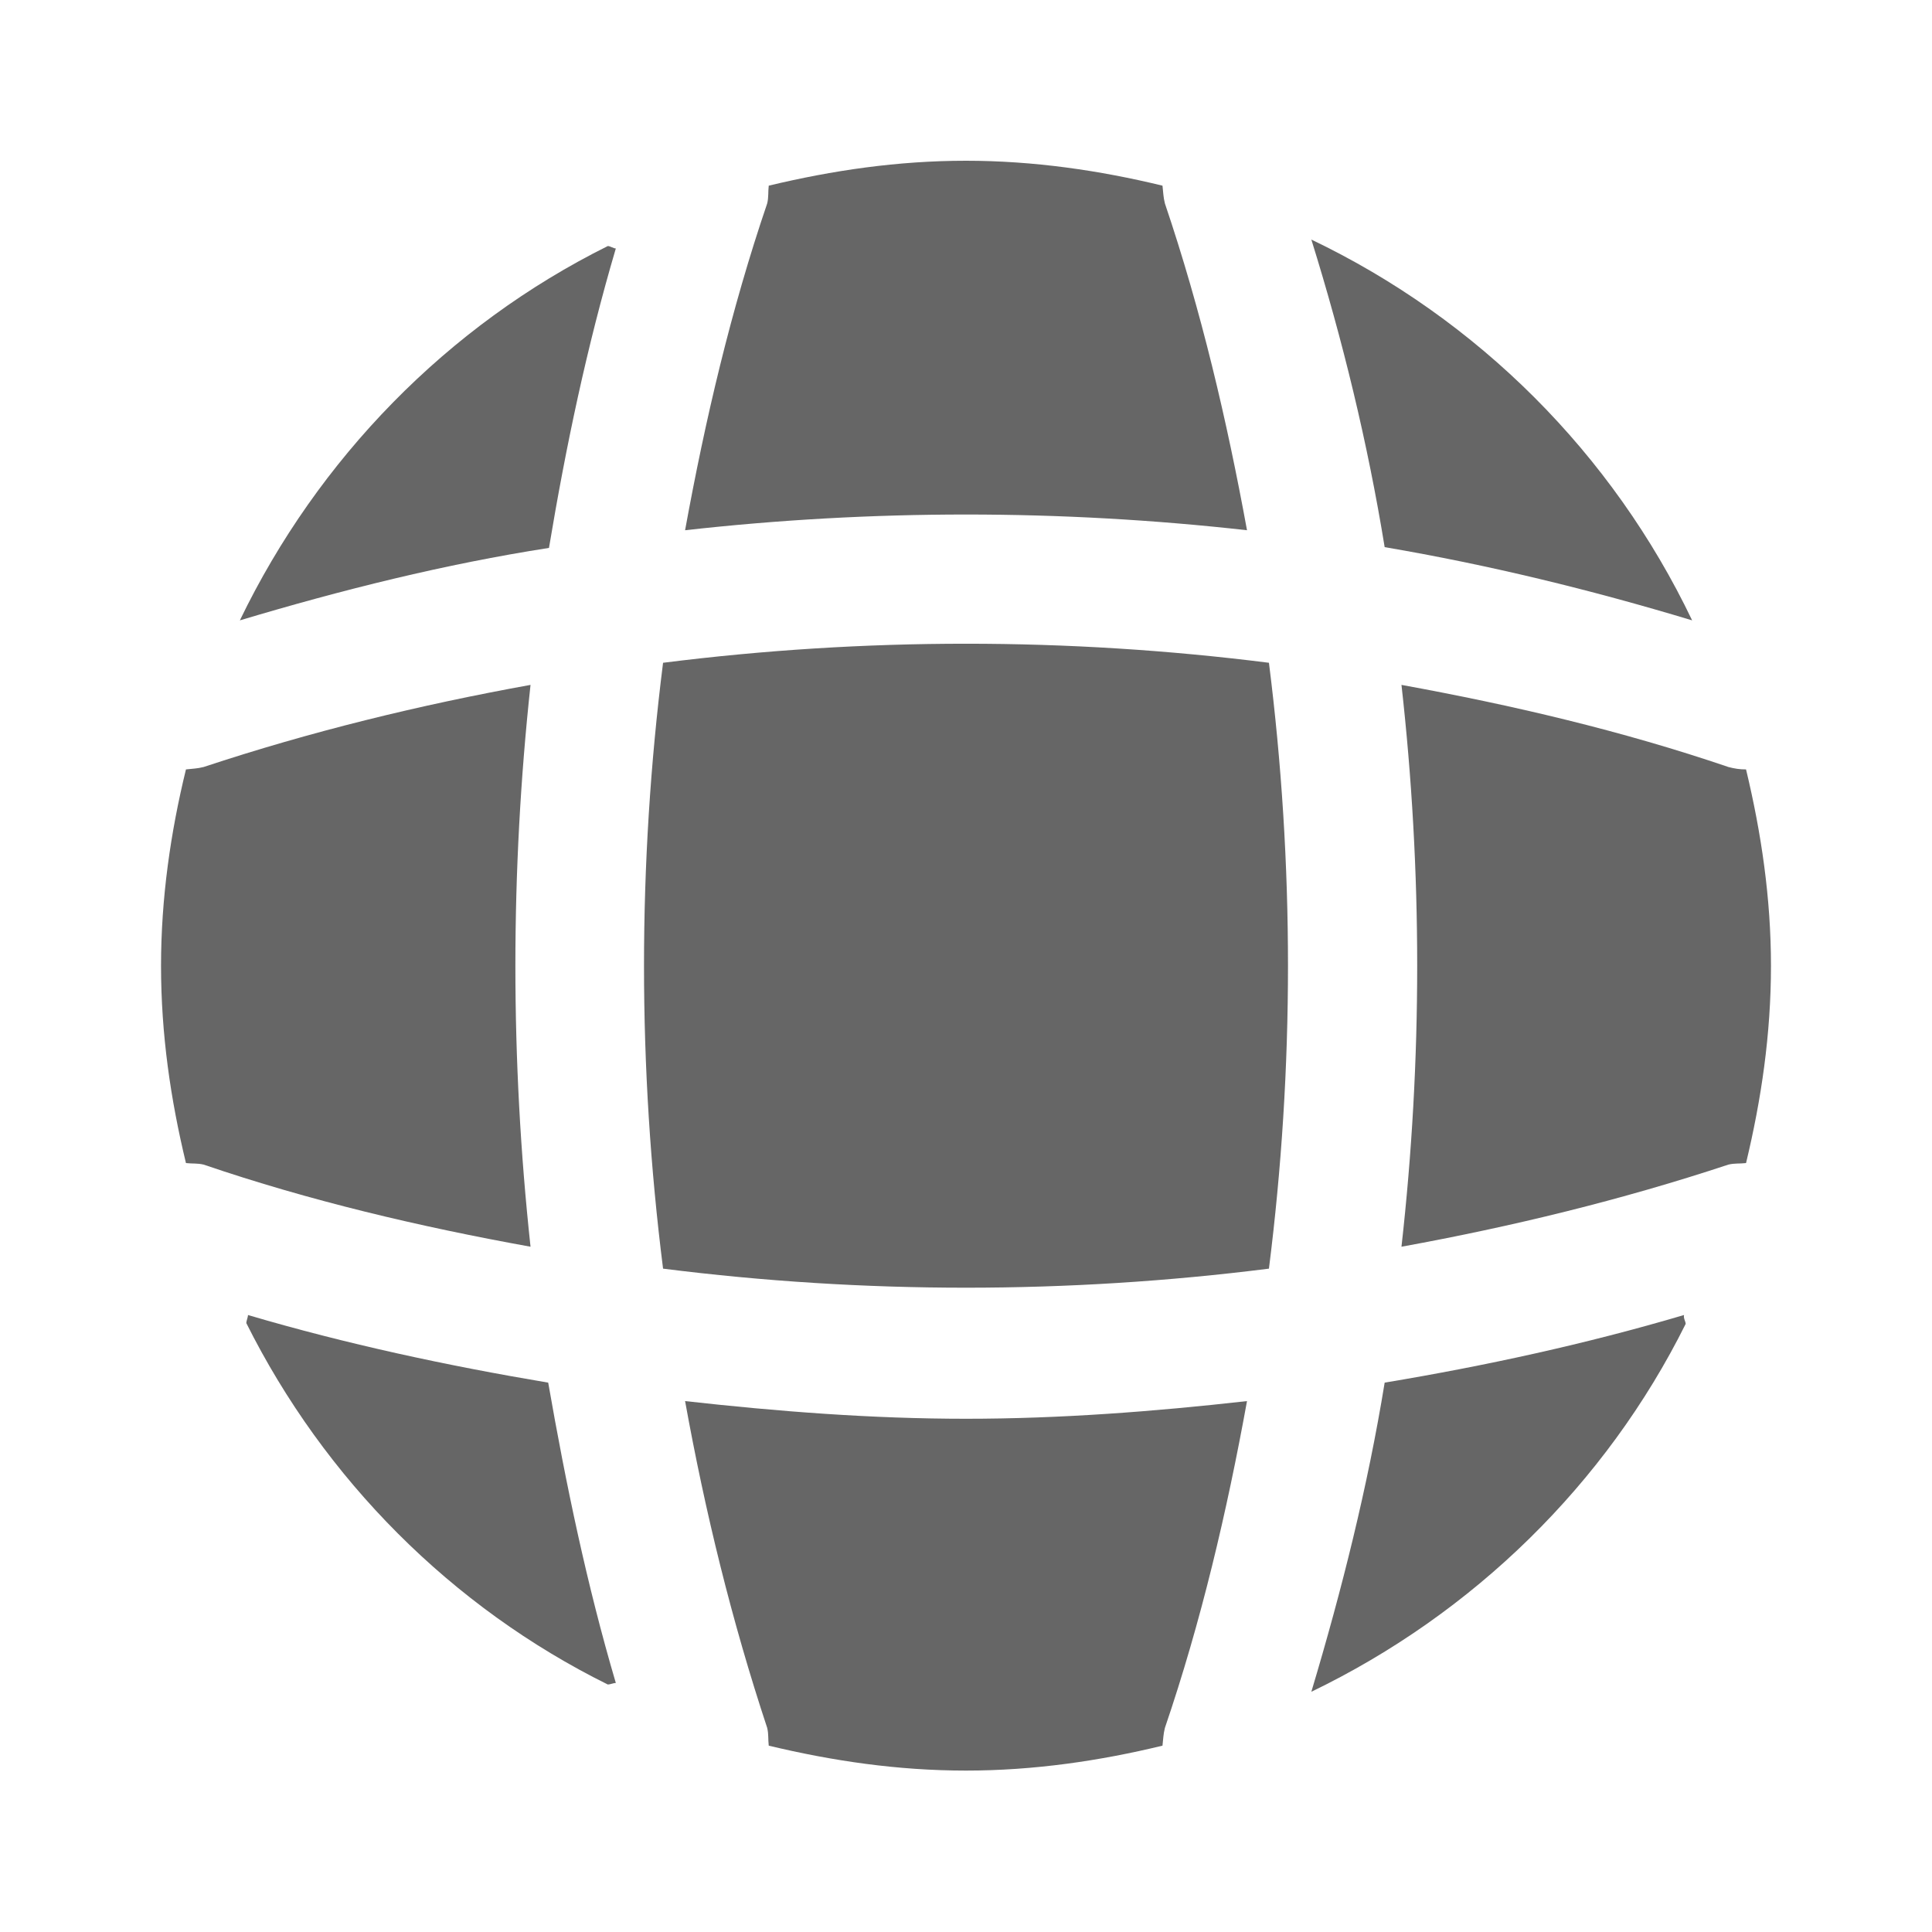
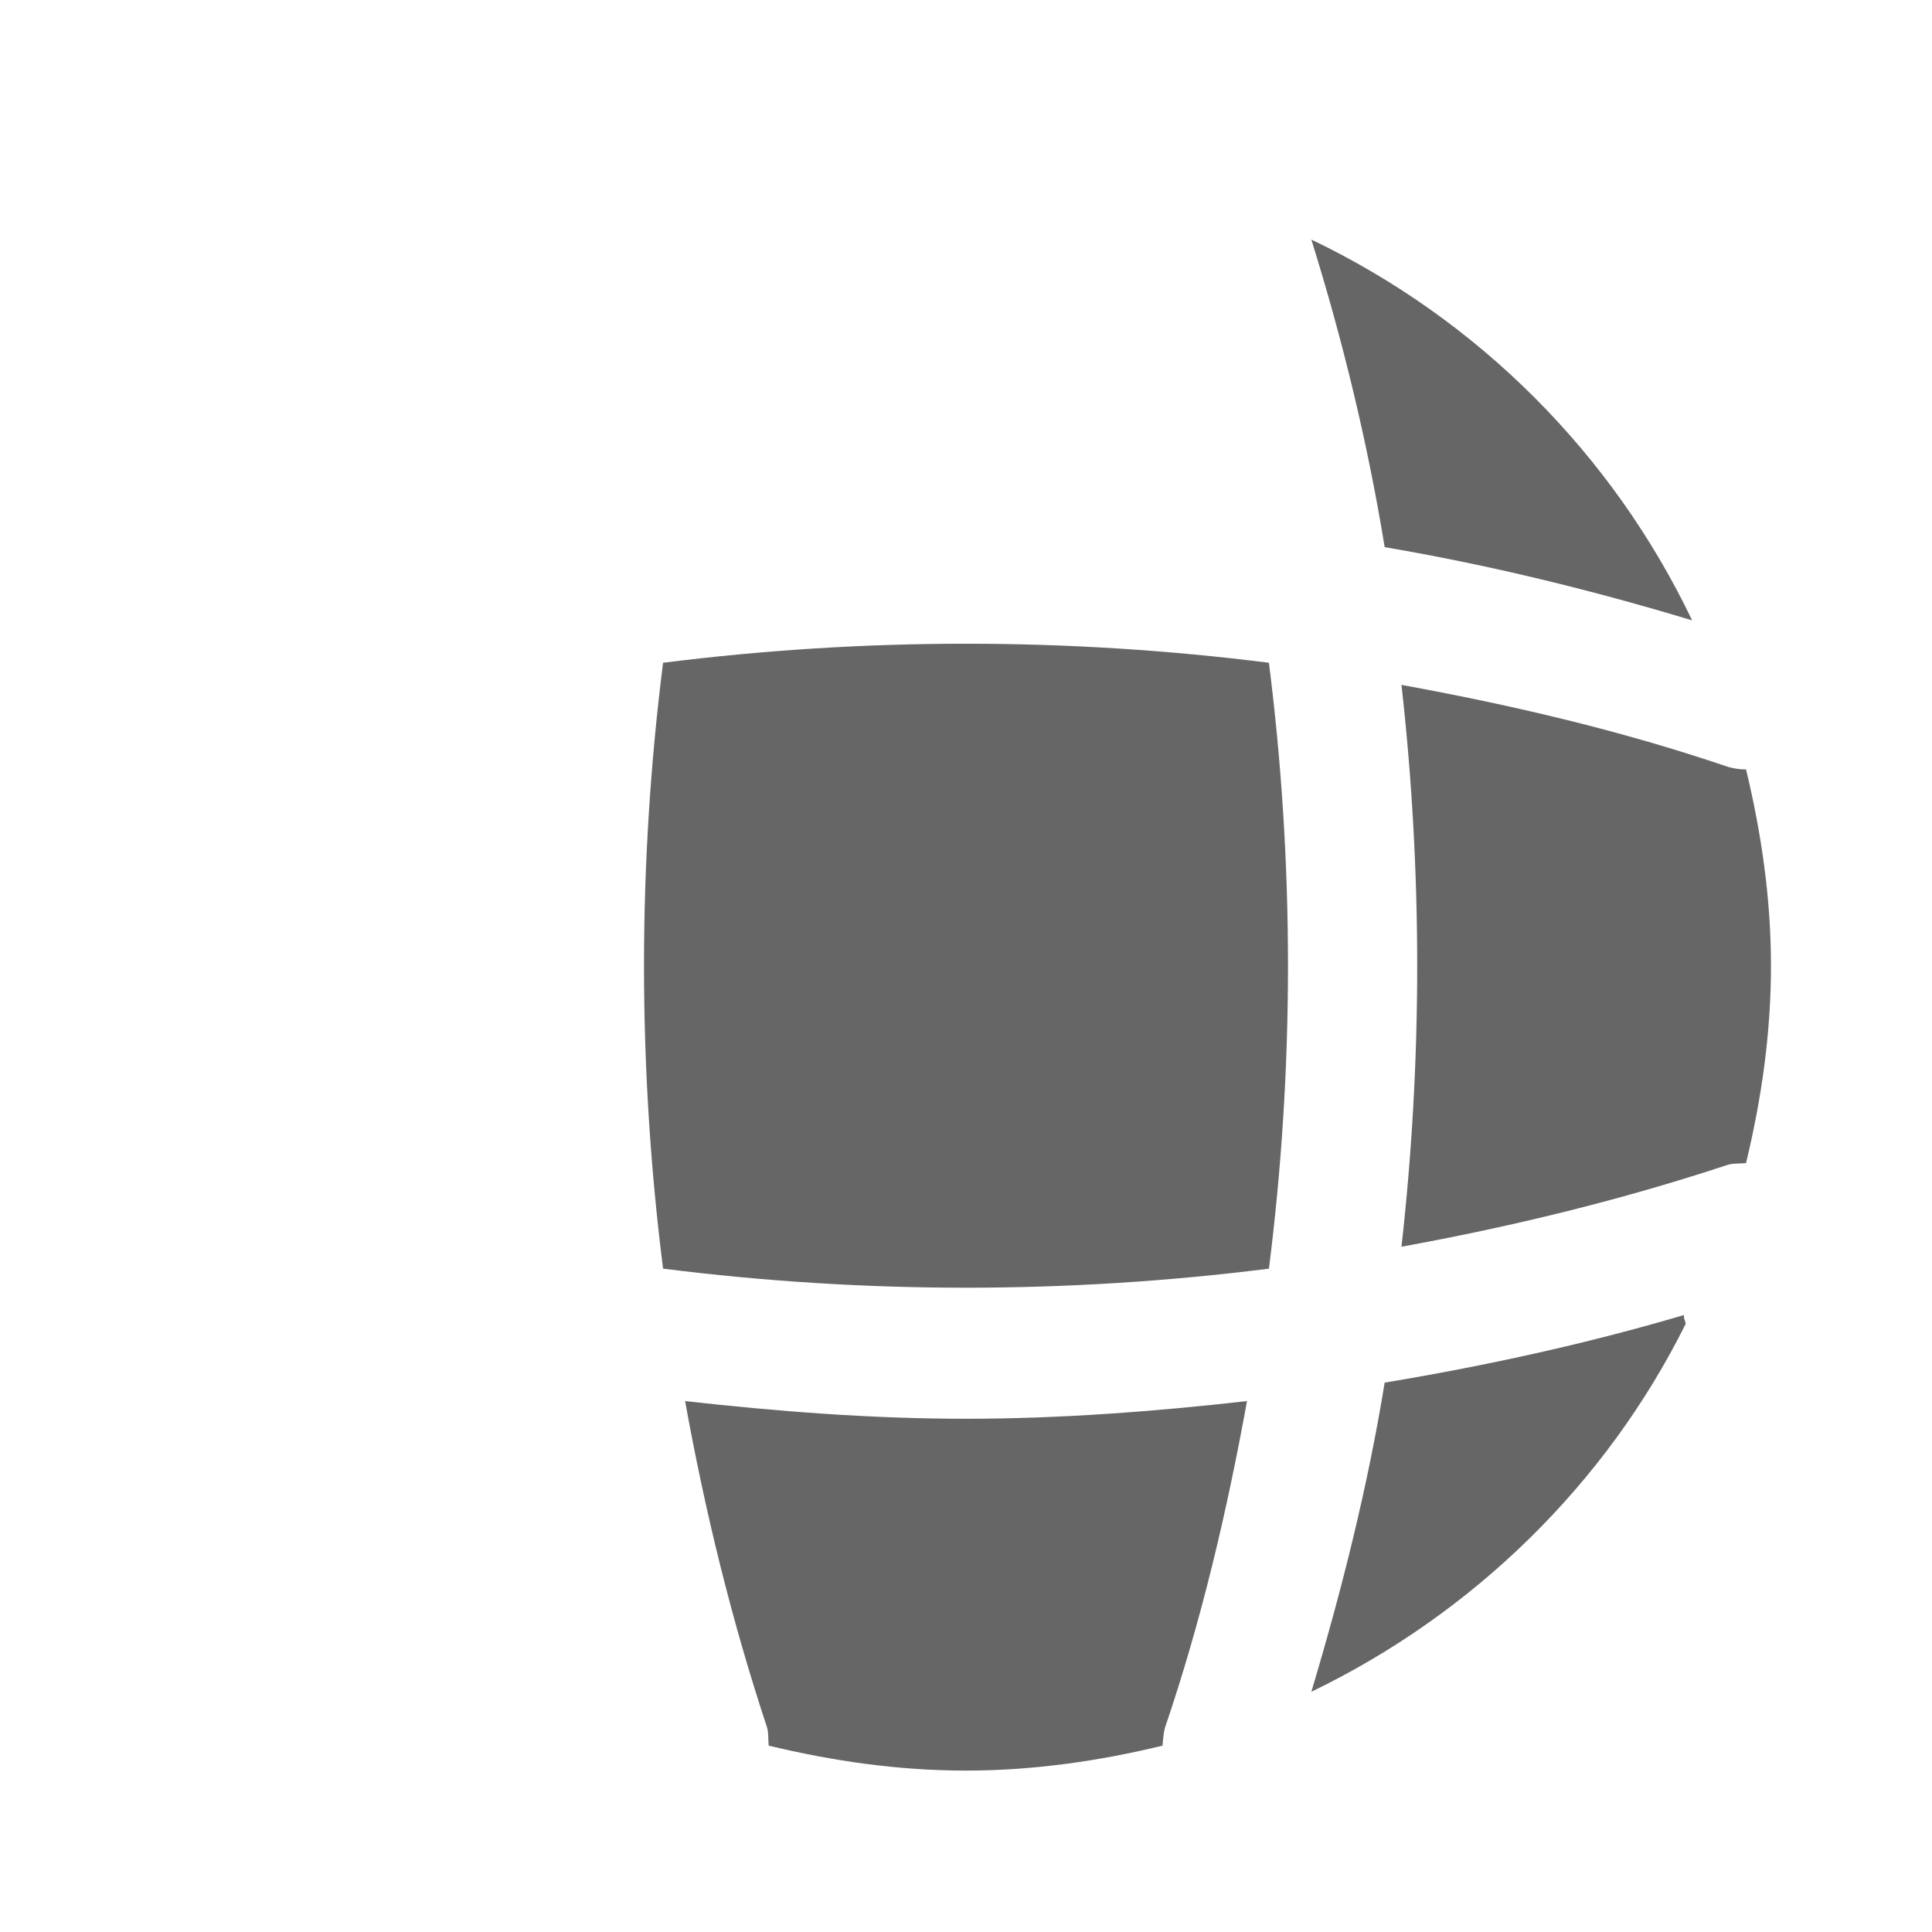
<svg xmlns="http://www.w3.org/2000/svg" width="20" height="20" viewBox="0 0 20 20" fill="none">
-   <path d="M6.375 17.422C6.35 17.422 6.317 17.438 6.292 17.438C4.675 16.638 3.358 15.313 2.55 13.697C2.55 13.672 2.567 13.638 2.567 13.613C3.583 13.913 4.633 14.138 5.675 14.313C5.858 15.363 6.075 16.405 6.375 17.422Z" fill="black" fill-opacity="0.6" />
  <path d="M17.45 13.705C16.625 15.363 15.25 16.705 13.575 17.513C13.892 16.455 14.159 15.388 14.334 14.313C15.383 14.138 16.417 13.913 17.433 13.613C17.425 13.647 17.45 13.68 17.45 13.705Z" fill="black" fill-opacity="0.6" />
  <path d="M17.517 6.422C16.467 6.105 15.409 5.847 14.334 5.664C14.159 4.589 13.9 3.522 13.575 2.48C15.3 3.305 16.692 4.697 17.517 6.422Z" fill="black" fill-opacity="0.6" />
-   <path d="M6.375 2.572C6.075 3.589 5.858 4.622 5.683 5.672C4.608 5.839 3.542 6.105 2.483 6.422C3.292 4.747 4.633 3.372 6.292 2.547C6.317 2.547 6.35 2.572 6.375 2.572Z" fill="black" fill-opacity="0.6" />
-   <path d="M12.909 5.489C10.975 5.272 9.025 5.272 7.092 5.489C7.3 4.347 7.567 3.206 7.942 2.106C7.958 2.039 7.95 1.989 7.958 1.922C8.617 1.764 9.292 1.664 10 1.664C10.7 1.664 11.383 1.764 12.034 1.922C12.042 1.989 12.042 2.039 12.059 2.106C12.434 3.214 12.7 4.347 12.909 5.489Z" fill="black" fill-opacity="0.6" />
-   <path d="M5.492 12.906C4.341 12.698 3.208 12.431 2.108 12.056C2.042 12.04 1.992 12.048 1.925 12.04C1.766 11.382 1.667 10.707 1.667 9.998C1.667 9.298 1.766 8.615 1.925 7.965C1.992 7.957 2.042 7.957 2.108 7.94C3.216 7.573 4.341 7.298 5.492 7.09C5.283 9.023 5.283 10.973 5.492 12.906Z" fill="black" fill-opacity="0.6" />
  <path d="M18.333 9.998C18.333 10.707 18.233 11.382 18.075 12.04C18.008 12.048 17.958 12.04 17.892 12.056C16.783 12.423 15.65 12.698 14.508 12.906C14.725 10.973 14.725 9.023 14.508 7.09C15.65 7.298 16.792 7.565 17.892 7.94C17.958 7.957 18.008 7.965 18.075 7.965C18.233 8.623 18.333 9.298 18.333 9.998Z" fill="black" fill-opacity="0.6" />
  <path d="M12.909 14.504C12.7 15.654 12.434 16.787 12.059 17.887C12.042 17.954 12.042 18.004 12.034 18.071C11.383 18.229 10.7 18.329 10 18.329C9.292 18.329 8.617 18.229 7.958 18.071C7.95 18.004 7.958 17.954 7.942 17.887C7.575 16.779 7.3 15.654 7.092 14.504C8.058 14.612 9.025 14.687 10 14.687C10.975 14.687 11.95 14.612 12.909 14.504Z" fill="black" fill-opacity="0.6" />
  <path d="M13.136 13.133C11.052 13.396 8.948 13.396 6.864 13.133C6.601 11.049 6.601 8.946 6.864 6.861C8.948 6.598 11.052 6.598 13.136 6.861C13.399 8.946 13.399 11.049 13.136 13.133Z" fill="black" fill-opacity="0.6" />
</svg>